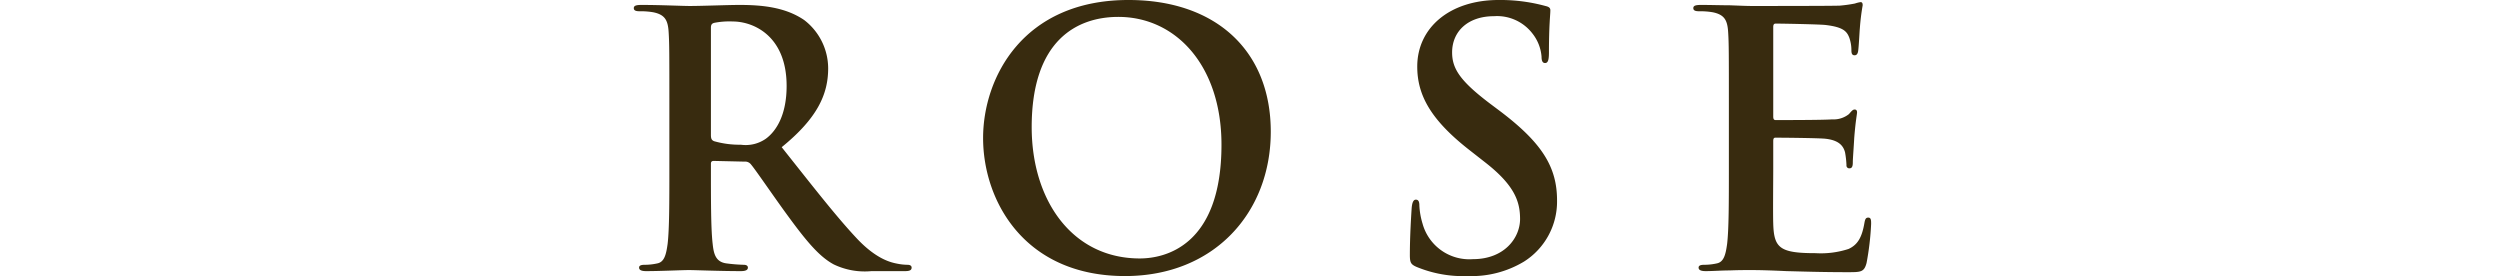
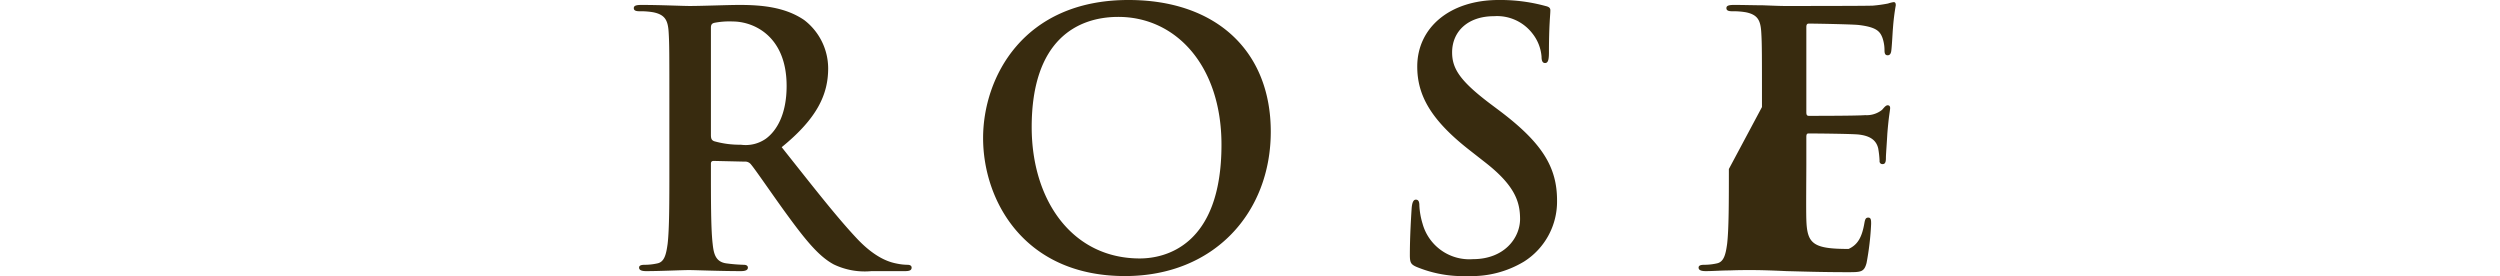
<svg xmlns="http://www.w3.org/2000/svg" width="284" height="31.36" viewBox="0 0 284 31.36">
  <g id="banquet_sec1_hd_01" transform="translate(-22 -1761)">
-     <rect id="長方形_587" data-name="長方形 587" width="284" height="8" transform="translate(22 1772)" fill="none" />
-     <path id="パス_12157" data-name="パス 12157" d="M6.56-11.48c0,3.68,0,6.84-.2,8.52C6.2-1.8,6-.92,5.2-.76A6.528,6.528,0,0,1,3.76-.6c-.48,0-.64.12-.64.32,0,.28.28.4.8.4C5.52.12,8.04,0,8.8,0c.6,0,3.56.12,5.88.12.52,0,.8-.12.8-.4,0-.2-.16-.32-.48-.32a18.393,18.393,0,0,1-1.96-.16c-1.2-.16-1.44-1.04-1.56-2.2-.2-1.68-.2-4.84-.2-8.56v-.56c0-.24.12-.32.32-.32l3.48.08a.835.835,0,0,1,.72.28c.52.6,2.36,3.32,3.96,5.52C22-3.44,23.52-1.56,25.24-.64a8.139,8.139,0,0,0,4.28.76h3.8c.48,0,.76-.08.76-.4,0-.2-.16-.32-.48-.32a6.3,6.3,0,0,1-1.12-.12c-.6-.12-2.24-.4-4.48-2.72-2.36-2.48-5.12-6.04-8.68-10.52,4.04-3.28,5.28-6,5.28-8.96a6.932,6.932,0,0,0-2.72-5.48c-2.16-1.48-4.84-1.72-7.36-1.72-1.24,0-4.28.12-5.64.12-.84,0-3.36-.12-5.48-.12-.6,0-.88.08-.88.36s.24.36.68.36a8.227,8.227,0,0,1,1.56.12C6.08-29,6.4-28.36,6.48-27c.08,1.28.08,2.4.08,8.48Zm4.72-16.04c0-.32.08-.48.36-.56a8.78,8.78,0,0,1,2.12-.16c2.36,0,6.12,1.64,6.12,7.32,0,3.28-1.16,5.12-2.36,6a4,4,0,0,1-2.84.68,10.546,10.546,0,0,1-3.04-.4c-.28-.12-.36-.28-.36-.72ZM58.32.68c10.16,0,16.56-7.24,16.56-16.4s-6.2-14.96-16.16-14.96c-12,0-16.52,8.84-16.52,15.68C42.2-7.92,46.84.68,58.32.68Zm1.68-2c-7.68,0-12.28-6.6-12.28-14.92,0-9.96,5.24-12.52,9.84-12.52,6.56,0,11.72,5.56,11.72,14.52C69.28-2.68,62.8-1.32,60-1.32Zm37.28,2a11.56,11.56,0,0,0,6.36-1.64,8.061,8.061,0,0,0,3.76-6.96c0-3.8-1.72-6.56-6.56-10.2l-1.12-.84c-3.32-2.52-4.24-3.92-4.24-5.76,0-2.4,1.8-4.12,4.76-4.12a5.066,5.066,0,0,1,4.36,1.96,4.843,4.843,0,0,1,1.04,2.64c0,.48.12.72.4.72.32,0,.44-.32.44-1.2,0-3.12.16-4.28.16-4.8,0-.28-.2-.4-.56-.48a19.36,19.36,0,0,0-5.32-.68c-5.56,0-9.24,3.16-9.24,7.56,0,3.24,1.52,6.04,5.92,9.48l1.84,1.44c3.32,2.6,3.92,4.44,3.92,6.4,0,2.12-1.76,4.56-5.36,4.56a5.512,5.512,0,0,1-5.72-4.04,8.447,8.447,0,0,1-.36-2.04c0-.32-.04-.68-.4-.68-.32,0-.44.44-.48,1.04-.04.64-.2,3.04-.2,5.24,0,.88.12,1.08.76,1.36A13.859,13.859,0,0,0,97.28.68Zm29.64-12.16c0,3.68,0,6.84-.2,8.52-.16,1.16-.36,2.04-1.16,2.2a6.527,6.527,0,0,1-1.44.16c-.48,0-.64.12-.64.32,0,.28.28.4.8.4.8,0,1.84-.08,2.76-.08C128,0,128.88,0,129.32,0c1.2,0,2.44.04,4.16.12,1.72.04,3.92.12,6.92.12,1.52,0,1.88,0,2.16-1.04a31.365,31.365,0,0,0,.52-4.44c0-.4,0-.72-.32-.72-.28,0-.36.16-.44.6-.28,1.64-.76,2.48-1.8,2.96a10.147,10.147,0,0,1-3.76.48c-4.08,0-4.72-.6-4.8-3.36-.04-1.16,0-4.84,0-6.2v-3.16c0-.24.04-.4.24-.4.96,0,4.92.04,5.68.12,1.48.16,2.04.76,2.24,1.56a10.524,10.524,0,0,1,.16,1.44.317.317,0,0,0,.36.36c.36,0,.36-.44.36-.76,0-.28.12-1.88.16-2.68.16-2.04.32-2.68.32-2.92s-.12-.32-.28-.32c-.2,0-.36.2-.64.52a2.793,2.793,0,0,1-1.92.6c-.92.08-5.52.08-6.4.08-.24,0-.28-.16-.28-.44V-27.6c0-.28.08-.4.28-.4.8,0,5,.08,5.68.16,2,.24,2.4.72,2.68,1.44a4.293,4.293,0,0,1,.24,1.44c0,.36.08.56.36.56s.36-.24.4-.44c.08-.48.16-2.24.2-2.64a25.62,25.62,0,0,1,.32-2.6c0-.2-.04-.36-.24-.36a3.745,3.745,0,0,0-.64.16,15.961,15.961,0,0,1-1.72.24c-.76.04-8.72.04-10,.04-.56,0-1.48-.04-2.52-.08-1,0-2.16-.04-3.24-.04-.6,0-.88.08-.88.36s.24.36.68.36a8.227,8.227,0,0,1,1.56.12c1.32.28,1.64.92,1.72,2.28.08,1.28.08,2.4.08,8.48Z" transform="translate(91.48 1791.68)" fill="#382b0f" />
+     <path id="パス_12157" data-name="パス 12157" d="M6.56-11.48c0,3.68,0,6.84-.2,8.52C6.2-1.8,6-.92,5.2-.76A6.528,6.528,0,0,1,3.76-.6c-.48,0-.64.12-.64.32,0,.28.28.4.8.4C5.52.12,8.04,0,8.8,0c.6,0,3.56.12,5.88.12.52,0,.8-.12.8-.4,0-.2-.16-.32-.48-.32a18.393,18.393,0,0,1-1.96-.16c-1.2-.16-1.44-1.04-1.56-2.2-.2-1.68-.2-4.84-.2-8.56v-.56c0-.24.12-.32.32-.32l3.48.08a.835.835,0,0,1,.72.28c.52.6,2.36,3.32,3.96,5.52C22-3.44,23.52-1.56,25.24-.64a8.139,8.139,0,0,0,4.28.76h3.8c.48,0,.76-.08.76-.4,0-.2-.16-.32-.48-.32a6.3,6.3,0,0,1-1.12-.12c-.6-.12-2.24-.4-4.48-2.72-2.36-2.48-5.12-6.04-8.68-10.52,4.04-3.28,5.28-6,5.28-8.96a6.932,6.932,0,0,0-2.72-5.48c-2.16-1.48-4.84-1.72-7.36-1.72-1.24,0-4.28.12-5.64.12-.84,0-3.36-.12-5.48-.12-.6,0-.88.08-.88.36s.24.36.68.36a8.227,8.227,0,0,1,1.56.12C6.08-29,6.4-28.36,6.48-27c.08,1.28.08,2.4.08,8.48Zm4.72-16.04c0-.32.08-.48.36-.56a8.78,8.78,0,0,1,2.12-.16c2.36,0,6.12,1.64,6.12,7.32,0,3.28-1.16,5.12-2.36,6a4,4,0,0,1-2.84.68,10.546,10.546,0,0,1-3.04-.4c-.28-.12-.36-.28-.36-.72ZM58.32.68c10.16,0,16.56-7.24,16.56-16.4s-6.2-14.96-16.16-14.96c-12,0-16.52,8.84-16.52,15.68C42.2-7.92,46.84.68,58.32.68Zm1.68-2c-7.68,0-12.28-6.6-12.28-14.92,0-9.96,5.24-12.52,9.84-12.52,6.56,0,11.72,5.56,11.72,14.52C69.28-2.68,62.8-1.32,60-1.32Zm37.28,2a11.56,11.56,0,0,0,6.36-1.64,8.061,8.061,0,0,0,3.76-6.96c0-3.8-1.72-6.56-6.56-10.2l-1.12-.84c-3.32-2.52-4.24-3.92-4.24-5.76,0-2.4,1.8-4.12,4.76-4.12a5.066,5.066,0,0,1,4.36,1.96,4.843,4.843,0,0,1,1.04,2.64c0,.48.12.72.4.72.32,0,.44-.32.44-1.2,0-3.12.16-4.28.16-4.8,0-.28-.2-.4-.56-.48a19.36,19.36,0,0,0-5.32-.68c-5.56,0-9.24,3.16-9.24,7.56,0,3.24,1.52,6.04,5.92,9.48l1.84,1.44c3.32,2.6,3.92,4.44,3.92,6.4,0,2.12-1.76,4.56-5.36,4.56a5.512,5.512,0,0,1-5.72-4.04,8.447,8.447,0,0,1-.36-2.04c0-.32-.04-.68-.4-.68-.32,0-.44.44-.48,1.04-.04.64-.2,3.04-.2,5.24,0,.88.12,1.08.76,1.36A13.859,13.859,0,0,0,97.28.68Zm29.64-12.16c0,3.68,0,6.84-.2,8.52-.16,1.16-.36,2.04-1.16,2.2a6.527,6.527,0,0,1-1.44.16c-.48,0-.64.12-.64.32,0,.28.28.4.8.4.8,0,1.84-.08,2.76-.08C128,0,128.88,0,129.32,0c1.2,0,2.44.04,4.16.12,1.72.04,3.92.12,6.92.12,1.52,0,1.88,0,2.16-1.04a31.365,31.365,0,0,0,.52-4.44c0-.4,0-.72-.32-.72-.28,0-.36.16-.44.6-.28,1.64-.76,2.48-1.8,2.96c-4.08,0-4.72-.6-4.8-3.36-.04-1.16,0-4.84,0-6.2v-3.16c0-.24.04-.4.24-.4.96,0,4.92.04,5.68.12,1.48.16,2.04.76,2.24,1.56a10.524,10.524,0,0,1,.16,1.44.317.317,0,0,0,.36.36c.36,0,.36-.44.36-.76,0-.28.12-1.88.16-2.68.16-2.04.32-2.68.32-2.92s-.12-.32-.28-.32c-.2,0-.36.2-.64.52a2.793,2.793,0,0,1-1.92.6c-.92.08-5.52.08-6.4.08-.24,0-.28-.16-.28-.44V-27.6c0-.28.08-.4.28-.4.8,0,5,.08,5.68.16,2,.24,2.4.72,2.68,1.44a4.293,4.293,0,0,1,.24,1.44c0,.36.08.56.36.56s.36-.24.4-.44c.08-.48.16-2.24.2-2.64a25.62,25.62,0,0,1,.32-2.6c0-.2-.04-.36-.24-.36a3.745,3.745,0,0,0-.64.16,15.961,15.961,0,0,1-1.72.24c-.76.04-8.72.04-10,.04-.56,0-1.48-.04-2.52-.08-1,0-2.16-.04-3.24-.04-.6,0-.88.08-.88.36s.24.36.68.36a8.227,8.227,0,0,1,1.56.12c1.32.28,1.64.92,1.72,2.28.08,1.28.08,2.4.08,8.48Z" transform="translate(91.48 1791.68)" fill="#382b0f" />
  </g>
</svg>